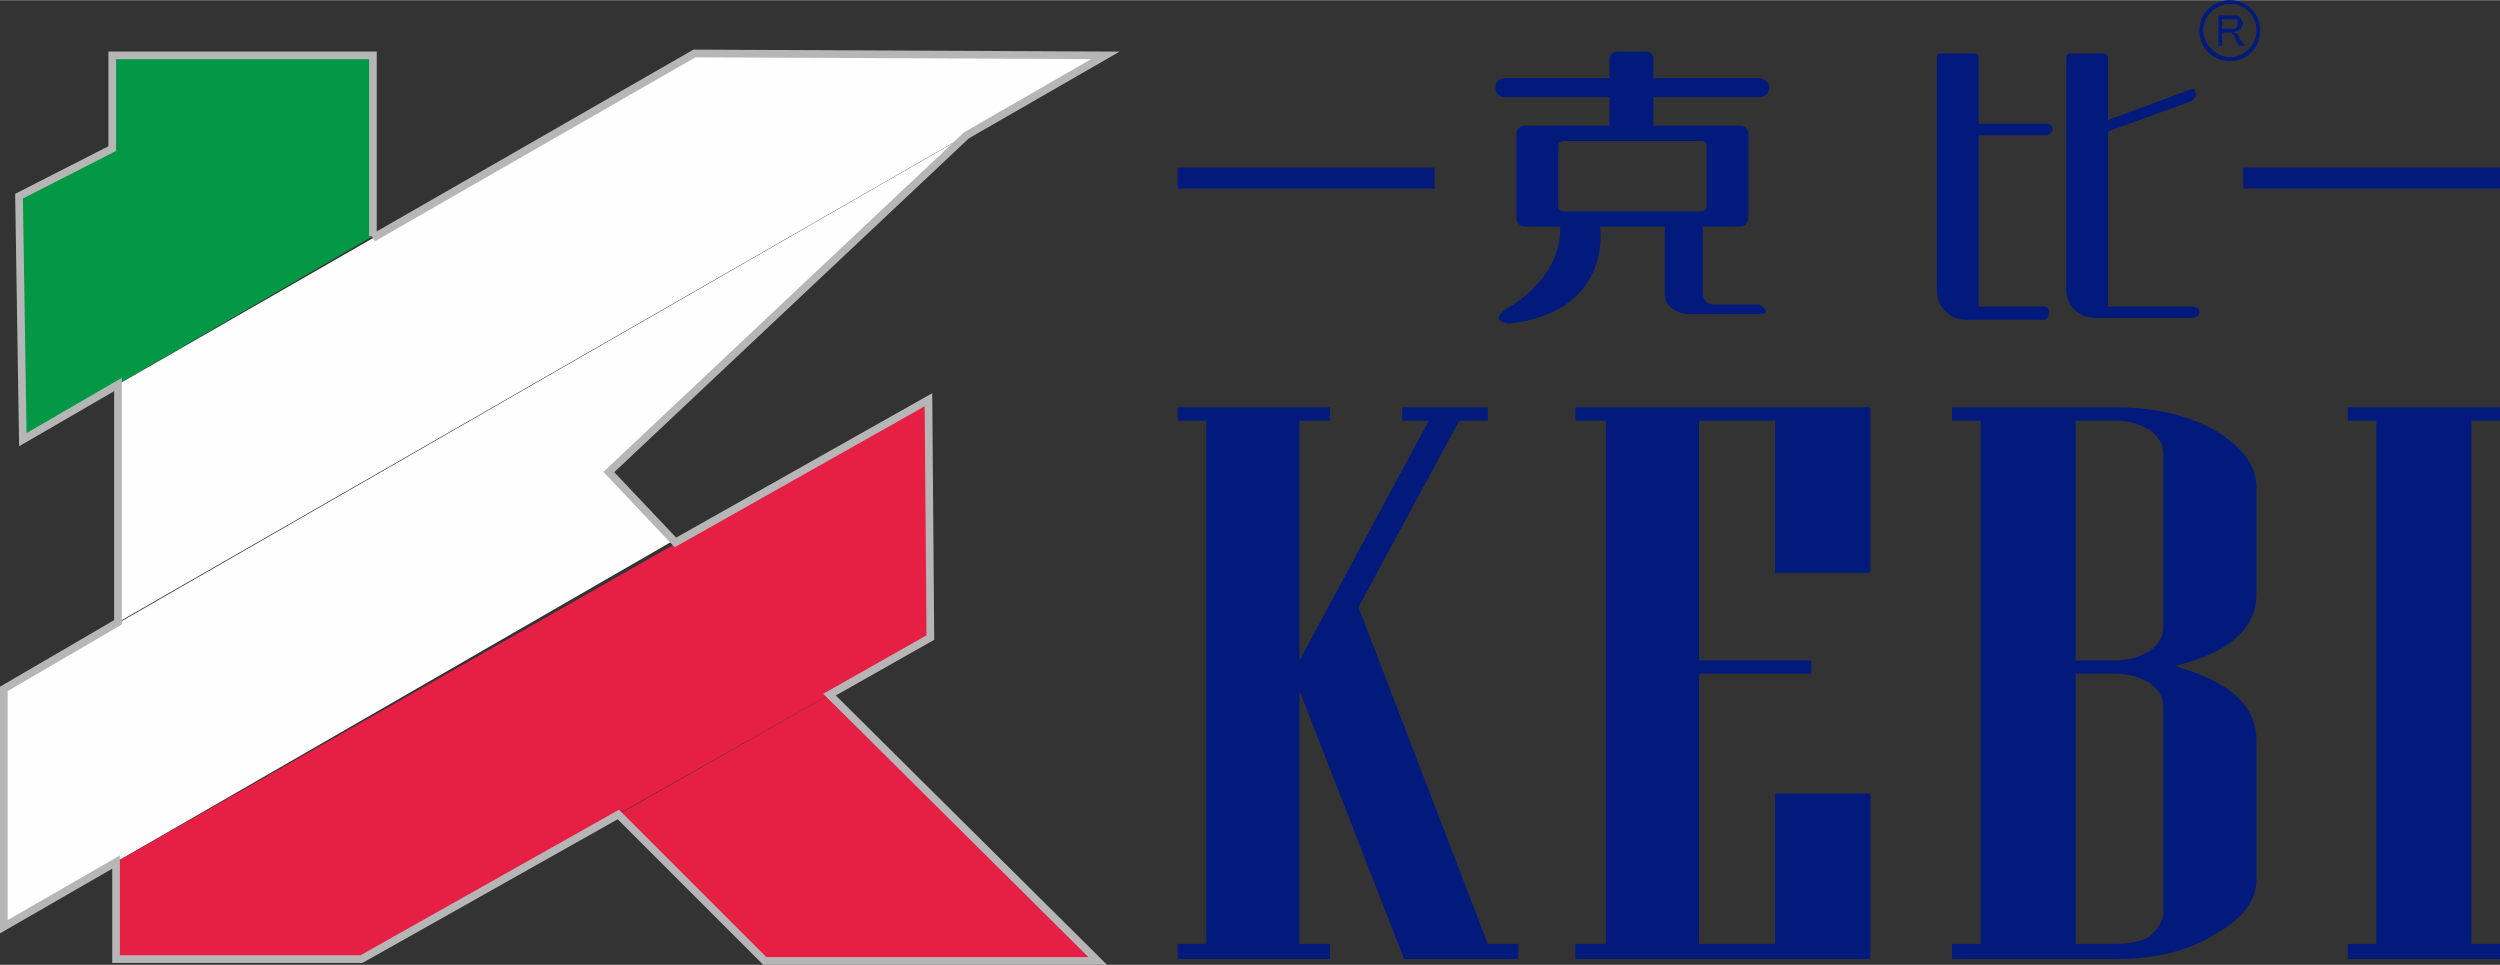
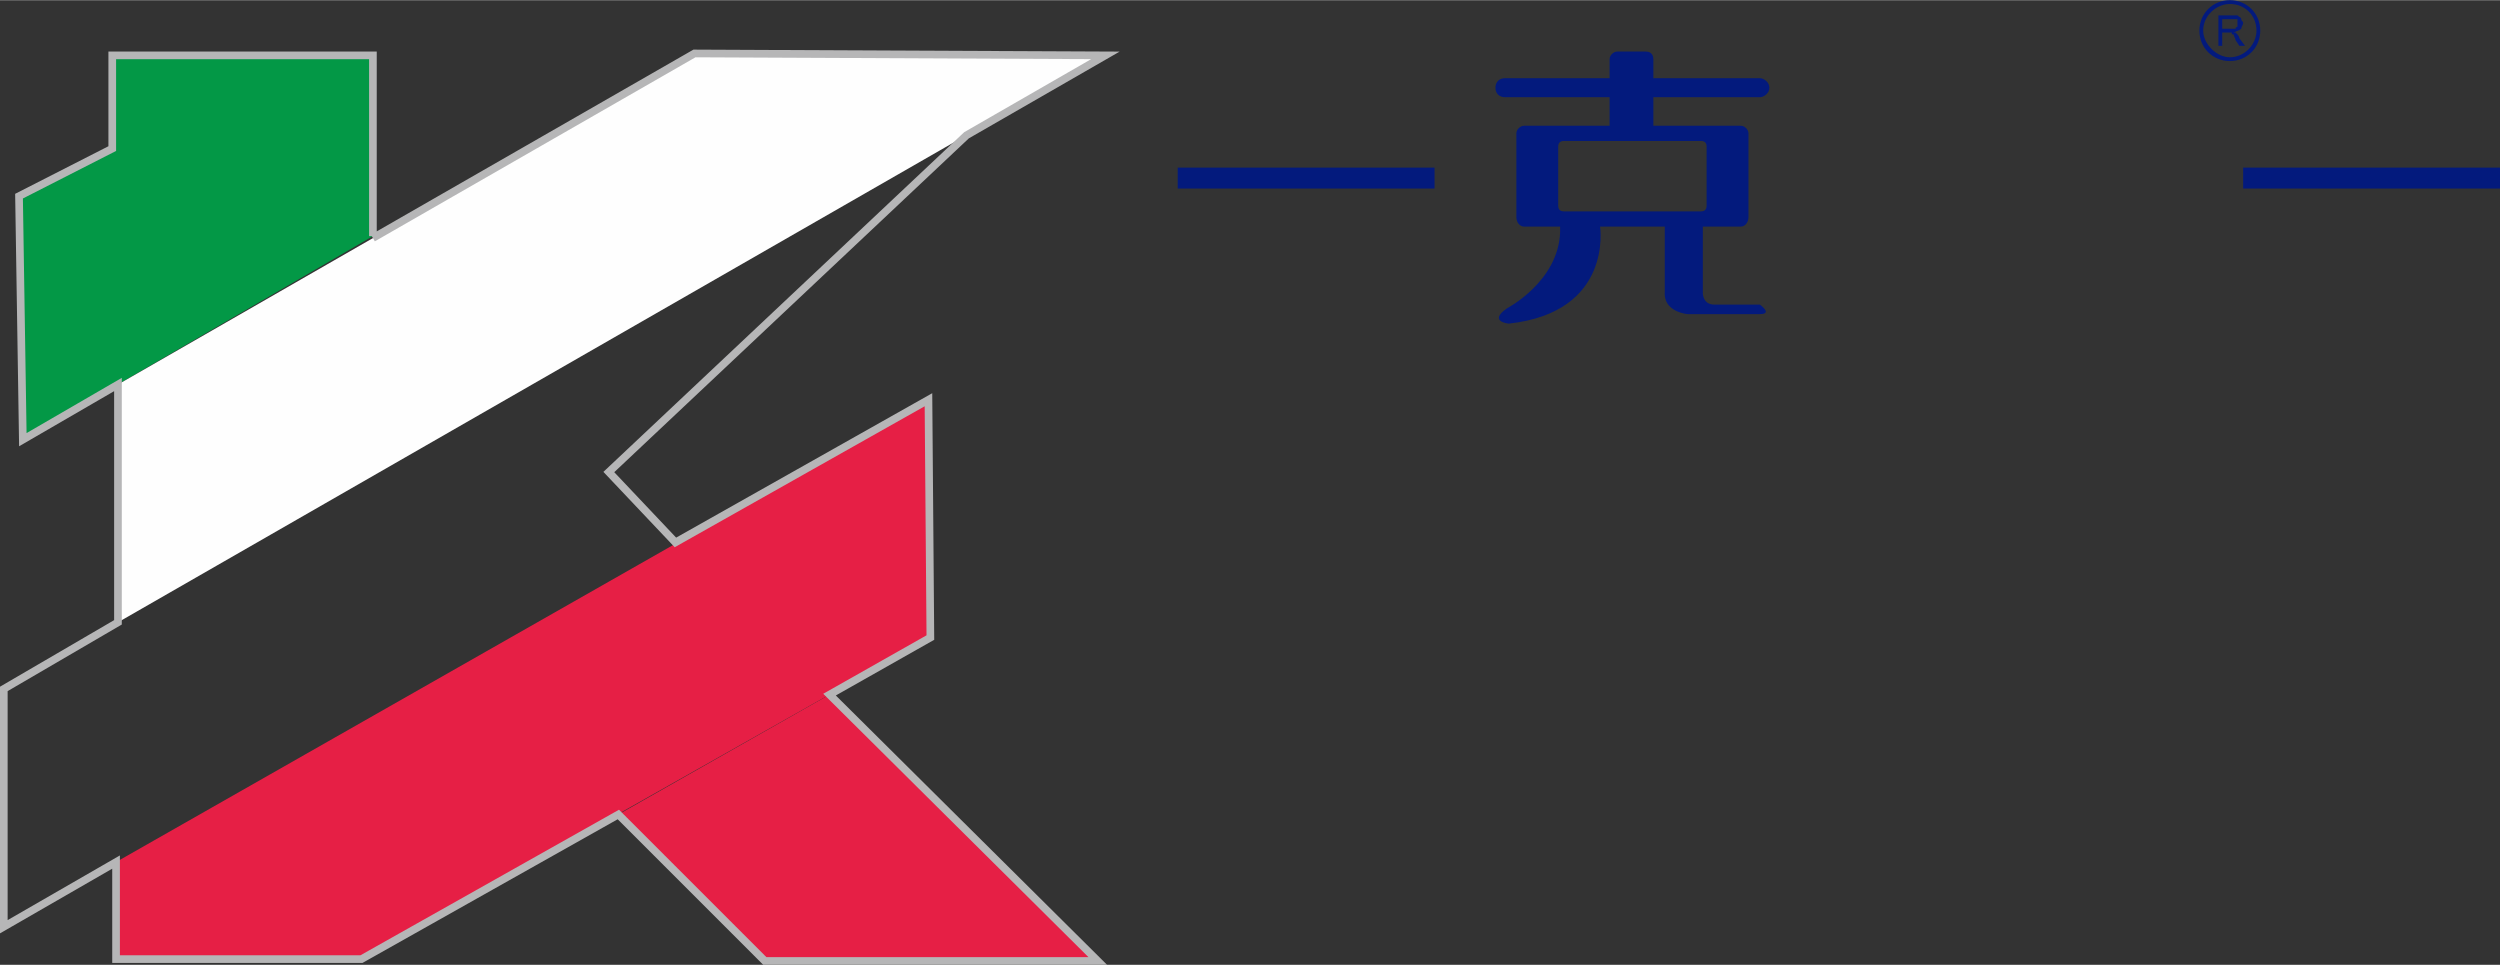
<svg xmlns="http://www.w3.org/2000/svg" xml:space="preserve" width="24.832mm" height="9.585mm" version="1.1" style="shape-rendering:geometricPrecision; text-rendering:geometricPrecision; image-rendering:optimizeQuality; fill-rule:evenodd; clip-rule:evenodd" viewBox="0 0 1314 507">
  <rect x="0" y="0" width="1314" height="507" fill="#333333" stroke="none" />
  <defs>
    <style type="text/css">
   
    .str0 {stroke:#B6B6B7;stroke-width:4.032}
    .fil5 {fill:none;fill-rule:nonzero}
    .fil3 {fill:#FEFEFE}
    .fil0 {fill:#031A7D}
    .fil2 {fill:#039846}
    .fil4 {fill:#E61F45;fill-rule:nonzero}
    .fil1 {fill:#031A7D;fill-rule:nonzero}
   
  </style>
  </defs>
  <g id="图层_x0020_1">
    <path class="fil0" d="M841 119c0,0 7,45 -48,51 0,0 -11,-1 -1,-8 0,0 27,-14 28,-40l0 -3 -19 0c-2,0 -4,-2 -4,-5l0 -44c0,-2 2,-4 4,-4l45 0 0 -15 -55 0c-3,0 -5,-2 -5,-5l0 0c0,-3 2,-5 5,-5l55 0 0 -10c0,-2 2,-4 4,-4l15 0c3,0 4,2 4,4l0 10 56 0c2,0 5,2 5,5l0 0c0,3 -3,5 -5,5l-56 0 0 15 46 0c2,0 4,2 4,4l0 44c0,3 -2,5 -4,5l-20 0 0 35c0,0 0,6 6,6 6,0 24,0 24,0 0,0 7,5 0,5 -7,0 -38,0 -38,0 0,0 -13,-1 -12,-12 0,-10 0,1 0,1l0 -35 -34 0zm-19 -45l72 0c2,0 3,1 3,3l0 31c0,2 -1,3 -3,3l-72 0c-2,0 -3,-1 -3,-3l0 -31c0,-2 1,-3 3,-3z" />
-     <path class="fil0" d="M1088 28l18 0c1,0 2,1 2,2l0 33 43 -16c2,-1 3,0 3,2l0 0c1,1 -1,3 -2,4l-44 16 0 92 44 0c2,0 4,1 4,3l0 0c0,2 -2,3 -4,3l-46 0 -3 0 -2 0c-8,0 -15,-6 -15,-15l0 -122c0,-1 1,-2 2,-2zm-68 0l18 0c1,0 2,1 2,2l0 35 36 0c1,0 3,1 3,3l0 0c0,1 -2,3 -3,3l-36 0 0 90 34 0c2,0 3,1 3,3l0 0c0,2 -1,4 -3,4l-36 0 -3 0 -2 0c-8,0 -15,-7 -15,-15l0 -123c0,-1 1,-2 2,-2z" />
    <path class="fil0" d="M1172 0c9,0 16,7 16,16 0,9 -7,16 -16,16 -9,0 -16,-7 -16,-16 0,-9 7,-16 16,-16zm0 2c8,0 14,6 14,14 0,7 -6,14 -14,14 -7,0 -14,-7 -14,-14 0,-8 7,-14 14,-14z" />
    <path class="fil1" d="M1166 24l0 -16 7 0c1,0 2,0 3,0 1,1 2,1 2,2 0,1 1,1 1,2 0,1 -1,2 -1,3 -1,1 -2,1 -4,2 1,0 1,0 1,0 1,1 2,2 2,3l3 4 -3 0 -2 -3c0,-1 -1,-2 -1,-3 -1,0 -1,0 -1,-1 -1,0 -1,0 -1,0 -1,0 -1,0 -2,0l-2 0 0 7 -2 0zm2 -9l5 0c1,0 1,0 2,0 0,-1 1,-1 1,-1 0,-1 0,-1 0,-2 0,0 0,-1 0,-2 -1,0 -2,0 -3,0l-5 0 0 5z" />
    <g id="_2532694971120">
      <polygon class="fil2" points="59,29 196,29 196,124 12,231 10,103 59,78 " />
      <polygon class="fil3" points="62,202 365,28 581,29 62,327 " />
-       <polygon class="fil3" points="2,362 508,71 320,248 354,284 2,487 " />
      <polygon class="fil4" points="61,453 488,210 489,335 190,504 61,504 " />
      <polygon class="fil4" points="325,428 436,365 577,505 402,505 " />
    </g>
-     <path class="fil1" d="M798 504l-60 0 -55 -141 0 133 16 0 0 8 -80 0 0 -8 15 0 0 -275 -15 0 0 -7 80 0 0 7 -16 0 0 126 68 -126 -14 0 0 -7 45 0 0 7 -15 0 -53 98 68 177 16 0 0 8zm185 0l-155 0 0 -8 16 0 0 -275 -16 0 0 -7 155 0 0 87 -50 0 0 -80 -40 0 0 126 59 0 0 7 -59 0 0 142 40 0 0 -79 50 0 0 87zm203 -42c0,11 -7,21 -22,29 -14,9 -32,13 -52,13l-86 0 0 -8 15 0 0 -275 -15 0 0 -7 86 0c20,0 38,4 52,12 15,9 22,19 22,30l0 56c0,18 -14,31 -43,38 29,8 43,21 43,39l0 73zm-49 -132l0 -92c0,-5 -3,-9 -7,-12 -5,-3 -11,-5 -18,-5l-21 0 0 126 21 0c7,0 13,-2 18,-5 4,-3 7,-7 7,-12zm0 150l0 -109c0,-5 -3,-9 -7,-12 -5,-3 -11,-5 -18,-5l-21 0 0 142 21 0c7,0 13,-1 18,-4 4,-4 7,-8 7,-12zm177 24l-80 0 0 -8 15 0 0 -275 -15 0 0 -7 80 0 0 7 -15 0 0 275 15 0 0 8z" />
    <polygon class="fil0" points="619,88 754,88 754,99 619,99 " />
    <polygon class="fil0" points="1179,88 1314,88 1314,99 1179,99 " />
    <polyline class="fil5 str0" points="196,125 365,28 581,29 508,71 320,248 355,285 488,210 489,335 436,365 577,505 402,505 325,428 190,504 61,504 61,453 2,487 2,362 62,327 62,202 12,231 10,103 59,78 59,29 196,29 196,124 " />
  </g>
</svg>